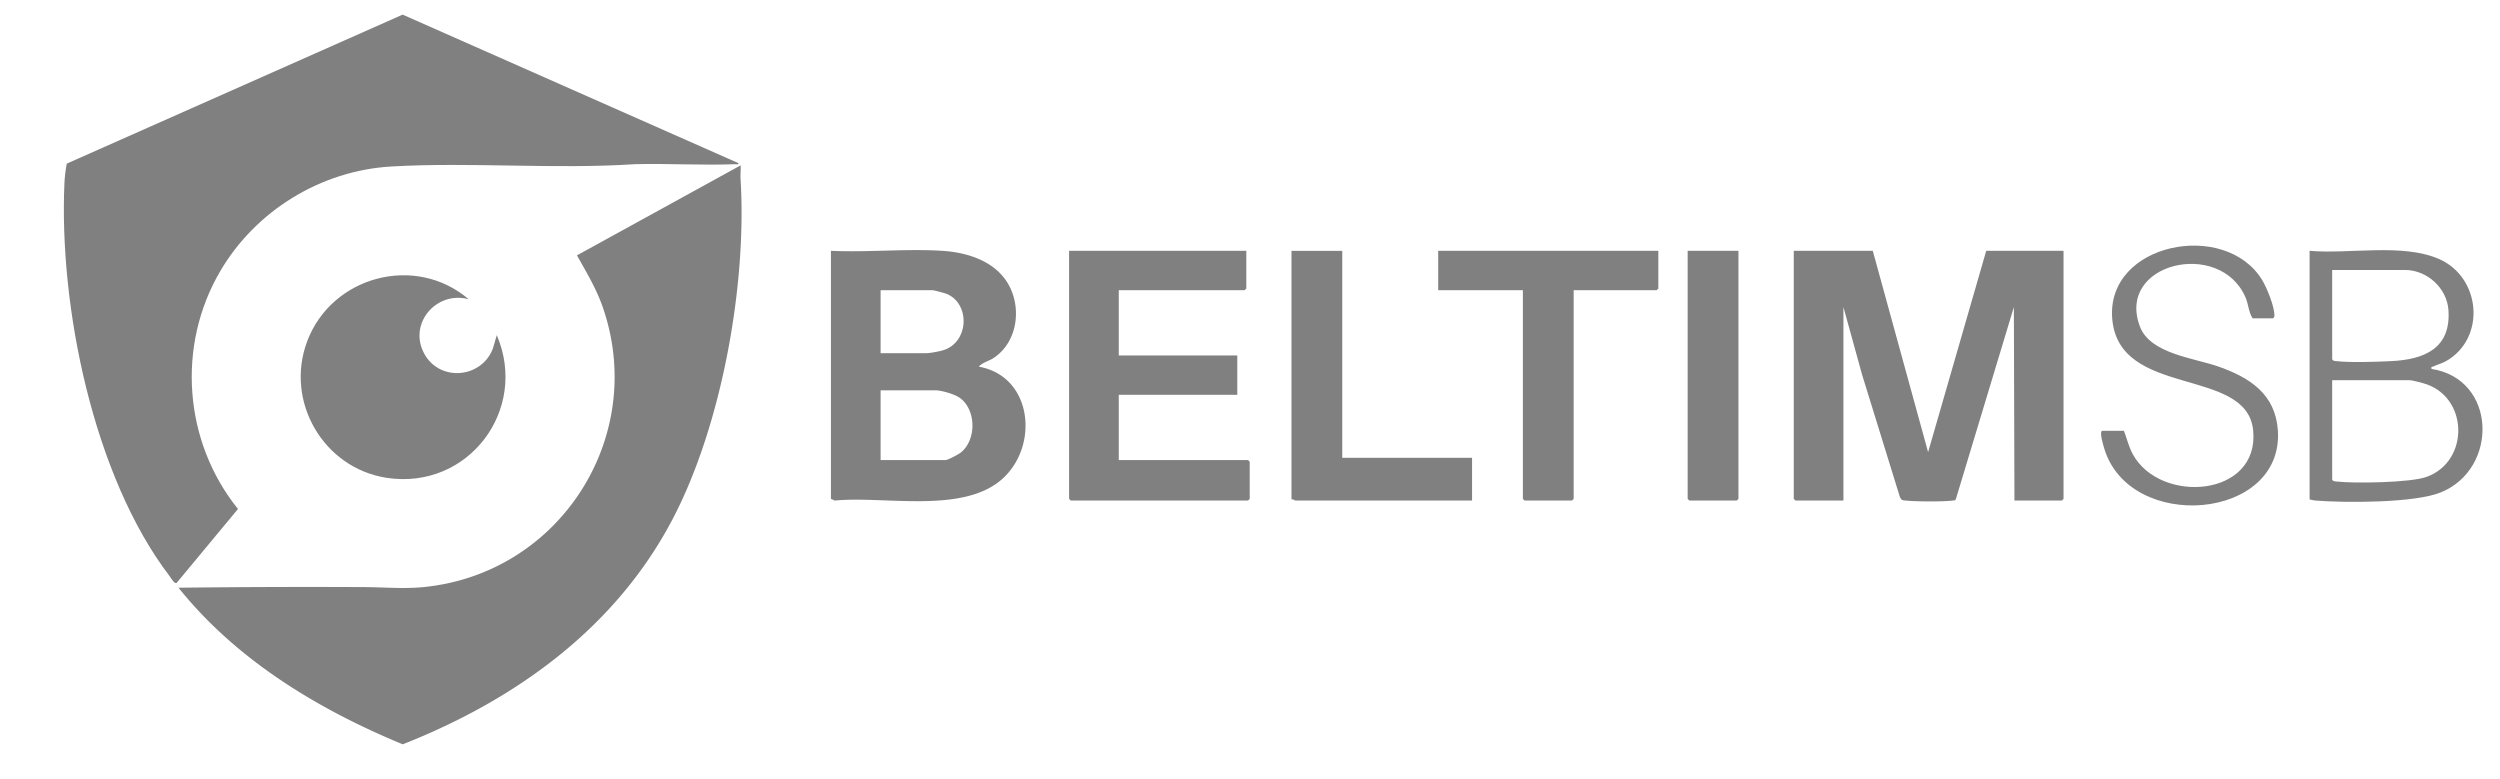
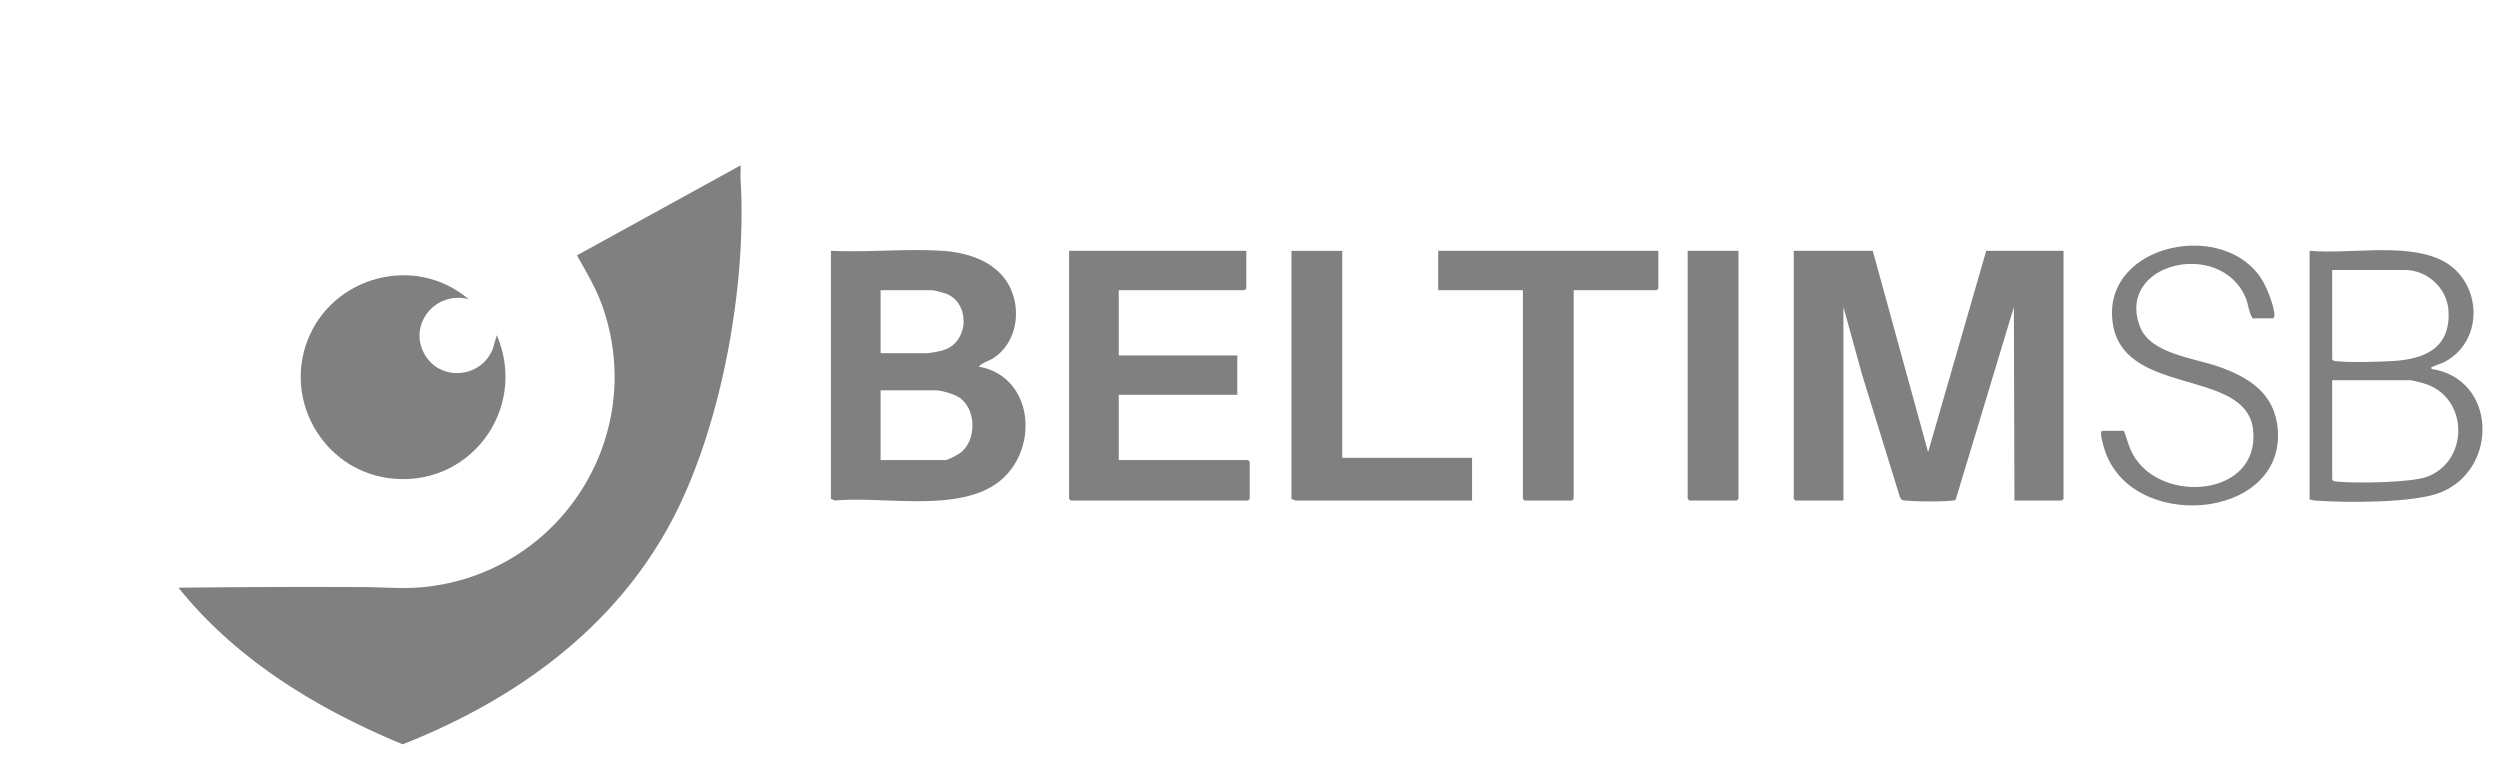
<svg xmlns="http://www.w3.org/2000/svg" width="154" height="48" viewBox="0 0 154 48" fill="none">
-   <path d="M45.483 10.048c.017.12-.158.065-.242.068-2.035.075-4.086-.053-6.123-.003-4.927.326-10.102-.14-15.015.143-4.332.25-8.34 2.718-10.521 6.422-2.715 4.607-2.272 10.517 1.078 14.675l-3.768 4.54c-.13.13-.356-.286-.44-.396-4.696-6.154-6.828-16.615-6.482-24.241.017-.36.076-.838.141-1.176L24.803.901l20.68 9.147z" fill="gray" />
  <path d="M45.622 10.185c.016.287-.02.582-.002.87.393 6.454-1.147 15.054-4.133 20.819-3.506 6.765-9.689 11.22-16.68 13.976-5.23-2.164-10.245-5.193-13.812-9.647a693.6 693.6 0 0 1 11.441-.038c1.207.006 2.393.118 3.612.003 8.409-.8 13.841-9.227 11.092-17.218-.394-1.147-1.01-2.17-1.6-3.22l10.082-5.544zM115.363 15.45l3.408 12.403 3.58-12.402h4.763v15.278l-.104.103h-2.921l-.035-11.917-3.579 11.849c-.051.076-.129.063-.206.072-.608.075-2.235.063-2.859 0-.237-.024-.279-.008-.383-.242l-2.325-7.522-1.147-4.157v11.917H110.6l-.104-.103V15.45h4.867zM51.185 15.45c2.246.104 4.617-.139 6.848 0 1.39.088 2.89.514 3.79 1.63 1.177 1.464 1.003 3.917-.631 4.981-.288.187-.678.27-.898.525 3.357.6 3.737 4.995 1.354 6.996-2.46 2.066-7.22.957-10.223 1.253l-.24-.107V15.45zm3.06 6.306h2.816c.222 0 .774-.105 1.008-.173 1.618-.463 1.713-2.84.279-3.465-.151-.066-.804-.242-.939-.242h-3.164v3.88zm0 6.583h3.999c.145 0 .786-.342.932-.456.99-.778.97-2.66-.068-3.385-.314-.22-1.116-.455-1.49-.455h-3.373v4.296z" fill="gray" />
  <path d="M28.866 18.43c-2-.533-3.746 1.523-2.724 3.372.959 1.734 3.519 1.5 4.217-.325l.244-.83c1.97 4.599-1.76 9.545-6.767 8.79-3.914-.592-6.303-4.711-4.915-8.41 1.507-4.016 6.661-5.403 9.945-2.597zM76.773 15.45v2.322l-.104.104h-7.753v4.019h7.301v2.425h-7.301v4.019h7.962l.104.103v2.287l-.104.104H65.96l-.104-.104V15.45h10.916zM102.153 15.45v2.322l-.105.104h-5.11v12.853l-.105.104h-2.92l-.104-.104V17.876h-5.216V15.45h13.56zM82.683 15.45V28.2h7.996v2.633H79.798c-.038 0-.155-.107-.243-.07V15.452h3.128zM142.272 15.45c2.434.215 5.694-.477 7.952.496 2.624 1.13 2.924 4.916.439 6.307-.259.145-.54.205-.782.328-.073.037-.131-.036-.099.145 4.019.617 4.149 6.148.575 7.605-1.617.659-5.887.647-7.705.505-.134-.01-.252-.04-.38-.073V15.45zm1.391 1.179v5.508c.061.1.138.096.24.107.864.101 2.505.045 3.413 0 2.048-.102 3.677-.799 3.507-3.154-.096-1.343-1.31-2.46-2.676-2.46h-4.484v-.001zm0 6.79v6.133c.061.099.138.095.24.107 1.104.13 4.576.075 5.567-.28 2.695-.963 2.61-5.03-.245-5.786-.177-.047-.654-.174-.798-.174h-4.764zM130.834 26.537c.193.5.291.977.555 1.457 1.704 3.087 7.818 2.63 7.405-1.49-.395-3.946-8.276-1.948-8.681-6.87-.385-4.673 6.942-6.107 9.225-2.402.297.482.784 1.674.765 2.22-.003.084-.025.108-.091.157h-1.251c-.247-.376-.251-.857-.44-1.295-1.572-3.631-8.016-2.107-6.491 1.827.638 1.643 3.314 1.915 4.795 2.428 1.949.677 3.542 1.7 3.692 3.943.372 5.563-9.143 6.32-10.7 1.1-.042-.143-.333-1.075-.103-1.075h1.321-.001zM107.089 15.45V30.73l-.104.104h-2.921l-.104-.104V15.45h3.129z" fill="gray" />
</svg>